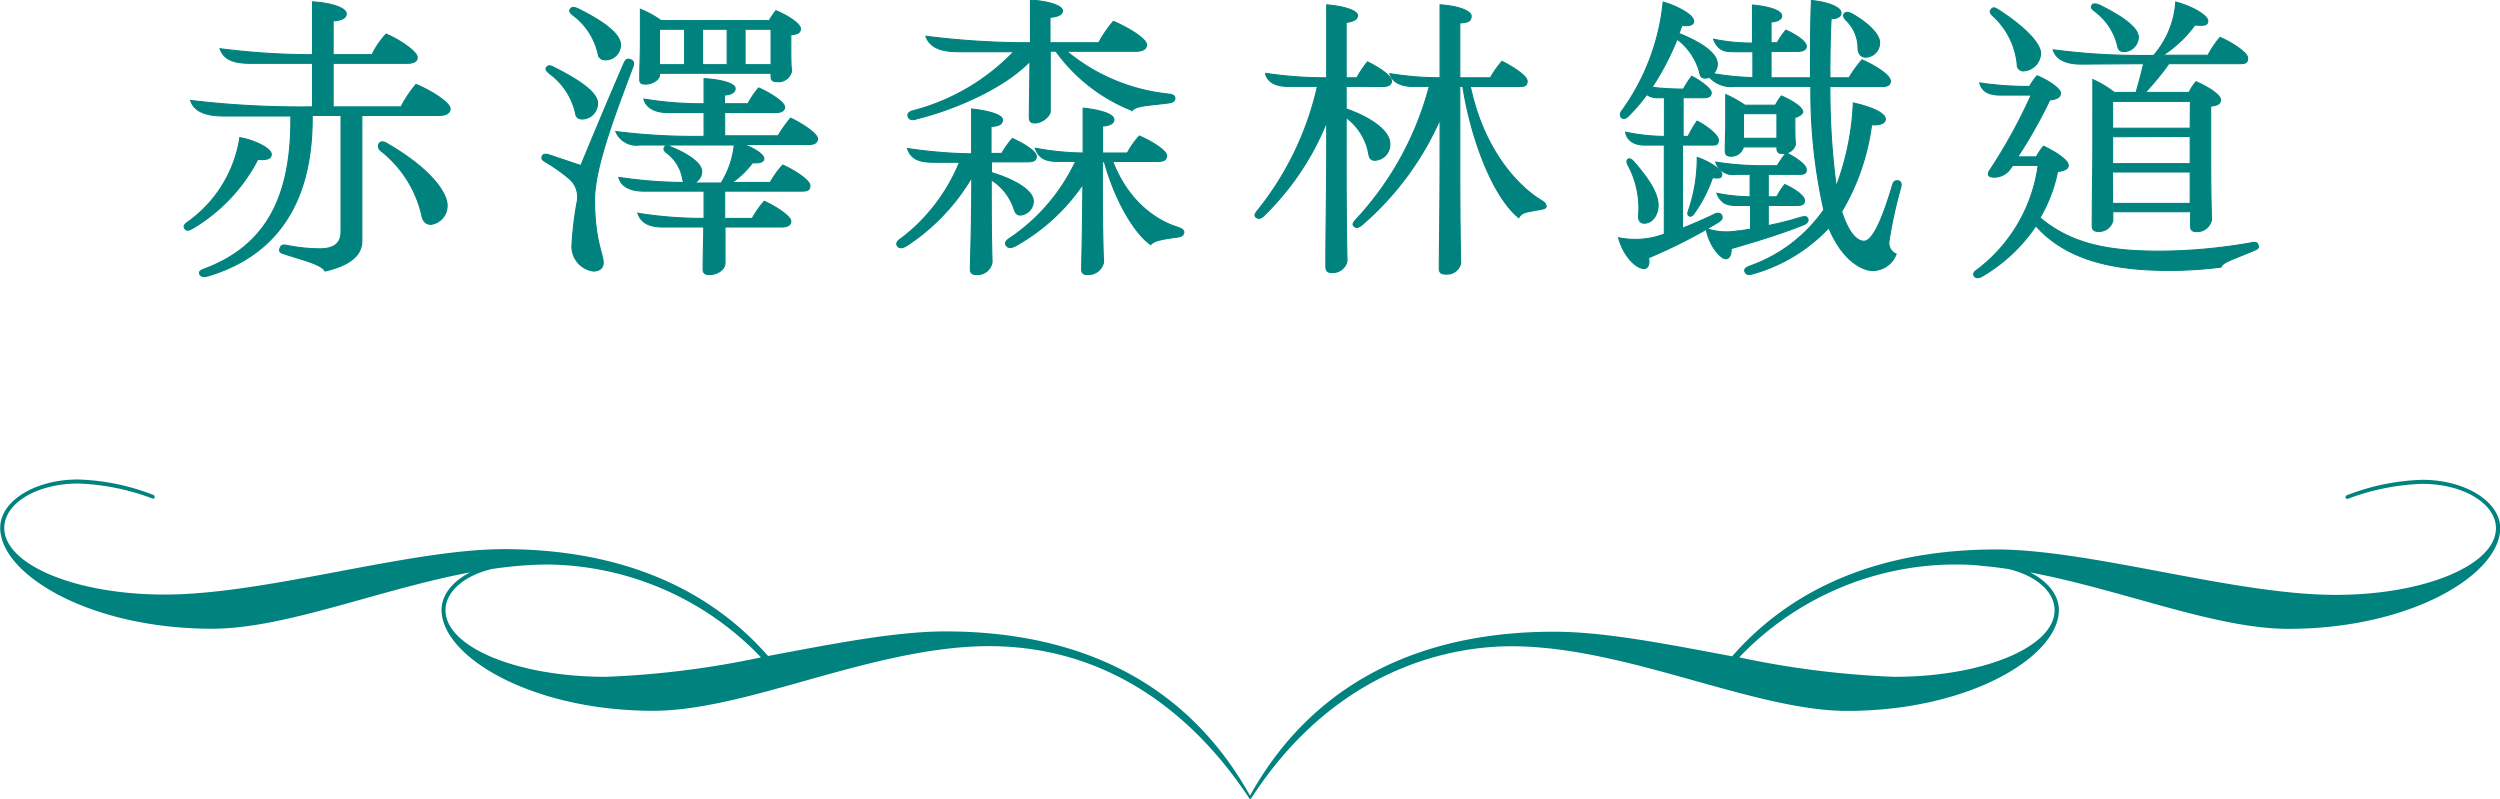
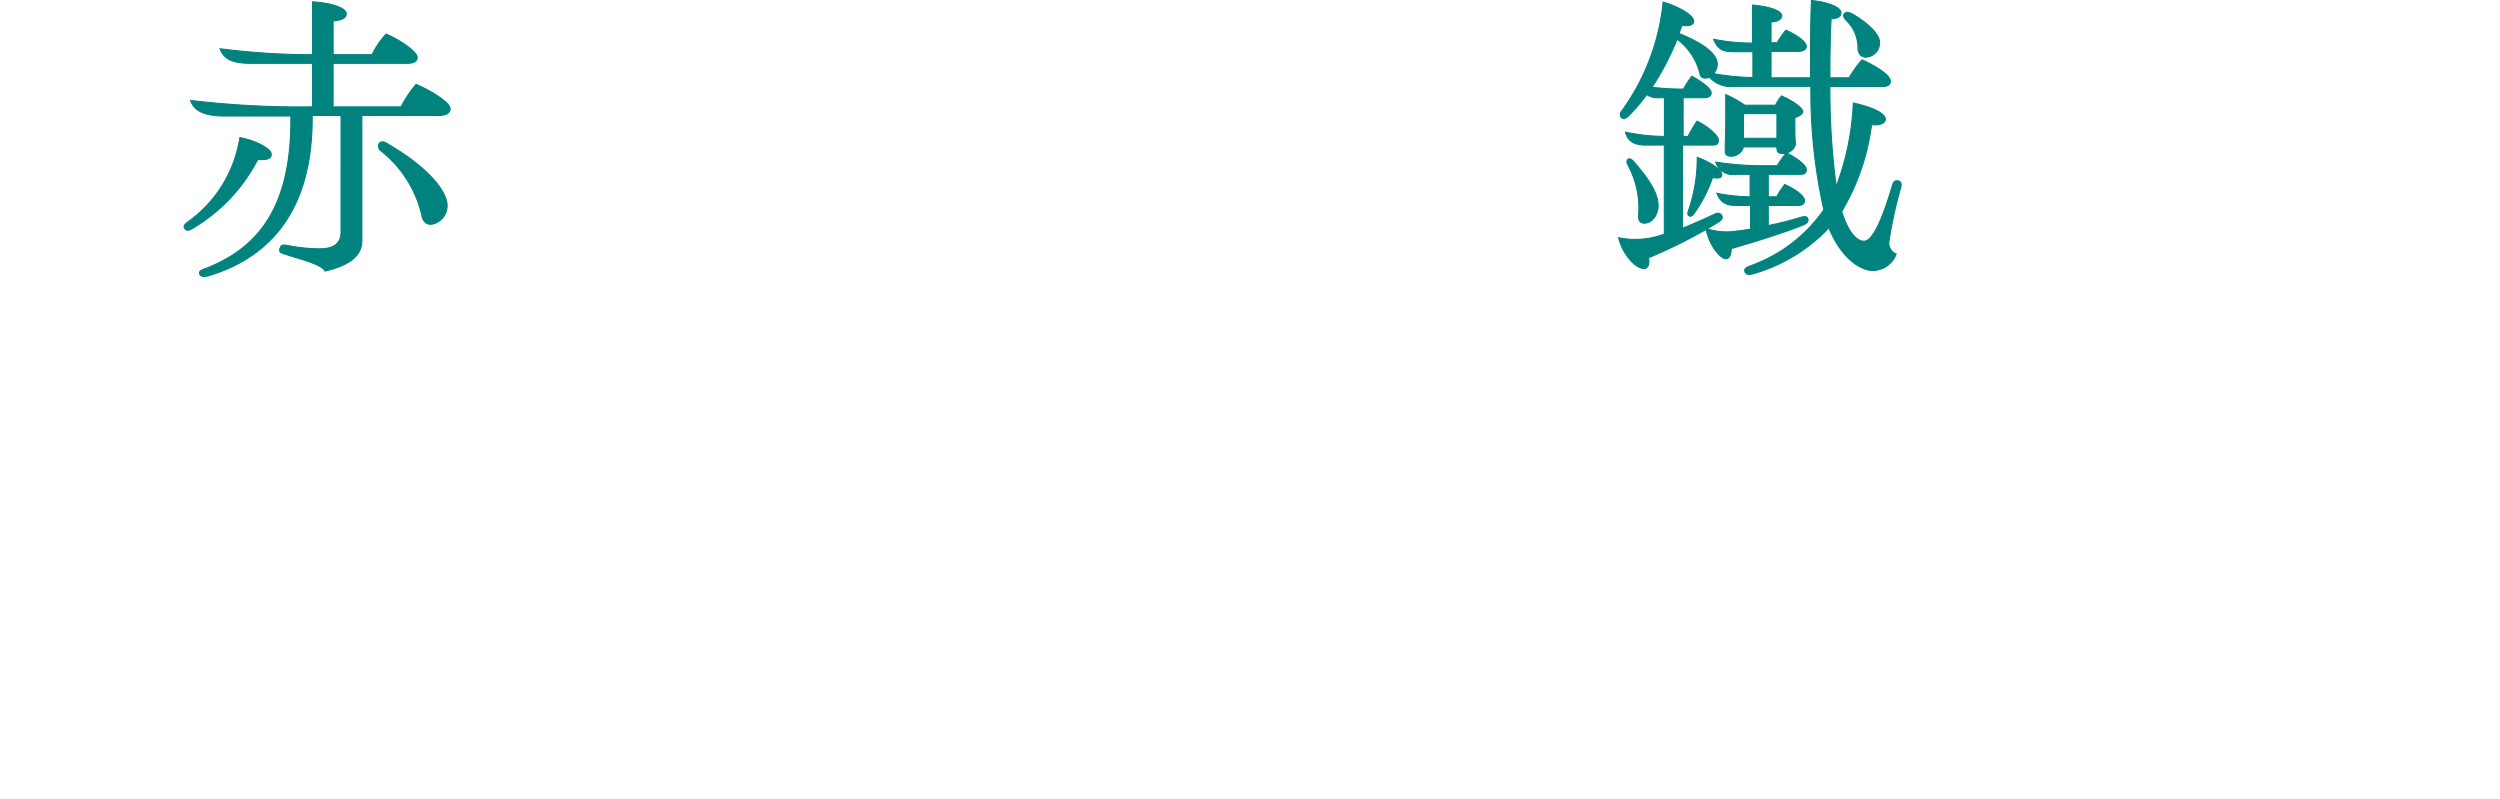
<svg xmlns="http://www.w3.org/2000/svg" viewBox="0 0 234 74.83">
  <defs>
    <style>.cls-1,.cls-2{fill:#00827e;}.cls-1{stroke:#00827e;stroke-miterlimit:10;stroke-width:0.1px;}</style>
  </defs>
  <g id="圖層_2" data-name="圖層 2">
    <g id="G">
      <path class="cls-1" d="M18,21.39c-.31.17-.53.25-.7,0s0-.39.25-.59a11.89,11.89,0,0,0,4.9-7.92c1.54.28,2.92,1.06,2.94,1.54s-.5.56-1.26.5A16.06,16.06,0,0,1,18,21.39ZM42.13,10.16c0,.42-.37.65-1.09.65H33.87V22.54c0,1.29-1,2.27-3.45,2.83-.28-.62-2.29-1.1-3.61-1.54-.42-.14-.73-.17-.61-.56s.33-.37.78-.28a16.16,16.16,0,0,0,2.94.3c1.46,0,2-.61,2-1.59V10.81H29.22c.08,7.84-3.08,13-9.69,15-.39.11-.75.11-.84-.17s.17-.36.53-.5c5.21-2,8.1-6.08,8-14.28h-6.1c-1.24,0-2.86-.14-3.28-1.46A86.11,86.11,0,0,0,29.25,10V5.93H23.79c-1.15,0-2.75,0-3.19-1.37a68,68,0,0,0,8.65.56V.17c1.79.11,3.16.58,3.16,1.12,0,.39-.42.61-1.23.67V5.12h3.64a8.06,8.06,0,0,1,1.32-1.93c1.12.45,2.91,1.62,2.91,2.18,0,.37-.31.56-1,.56H31.18V10h6.36a11.29,11.29,0,0,1,1.4-2.1C40.25,8.43,42.13,9.6,42.13,10.16Zm-.28,9.07A1.75,1.75,0,0,1,40.34,21c-.54,0-.79-.4-.87-.9a10.73,10.73,0,0,0-3.84-6,.54.54,0,0,1-.14-.67c.11-.17.39-.23.73,0C40.25,15.76,41.85,18,41.85,19.23Z" />
-       <path class="cls-1" d="M55.65,18.7c0,3.73.81,5.1.81,5.88,0,.51-.36.79-.92.79a2.32,2.32,0,0,1-2-2.5A31.56,31.56,0,0,1,54,19a2.26,2.26,0,0,0-.81-2.35,15.48,15.48,0,0,0-2.08-1.46c-.28-.17-.47-.31-.36-.56s.36-.22.62-.14c.86.28,1.93.65,3,1,1.15-2.8,2.58-6.19,4-9.49.16-.37.3-.54.64-.42s.34.39.2.75C57.89,9.88,55.65,15.51,55.65,18.7ZM51.17,6.3c.17-.25.48-.11.67,0,2.36,1.18,4.09,2.35,4.09,3.36a1.47,1.47,0,0,1-1.4,1.48c-.5,0-.61-.25-.67-.58a6.27,6.27,0,0,0-2.46-3.7C51.17,6.63,51,6.49,51.17,6.3ZM53.41.81c.17-.2.48-.08.67,0,2.61,1.29,4,2.43,4,3.39a1.4,1.4,0,0,1-1.43,1.4c-.47,0-.59-.28-.67-.59A6.23,6.23,0,0,0,53.61,1.4C53.38,1.2,53.22,1.06,53.41.81ZM75.73,13.52H69.57c1.17.39,1.93,1,1.93,1.32s-.42.45-1.06.39a8.48,8.48,0,0,1-1.91,1.85h3.56a9.49,9.49,0,0,1,1.17-1.63c.9.37,2.55,1.4,2.55,1.91s-.31.53-.87.53H67.83l0,2.55h2.58a9.48,9.48,0,0,1,1.12-1.6c.86.37,2.49,1.35,2.49,1.88,0,.36-.34.53-.9.53H67.86c0,1,0,2.16,0,3.39,0,.53-.65,1.06-1.46,1.06-.5,0-.59-.22-.59-.53,0-1.4.06-2.72.06-3.92H62.12c-1,0-2.07-.2-2.41-1.29a38,38,0,0,0,6.19.48V17.89H60.3c-1,0-2.1-.25-2.38-1.29a42.48,42.48,0,0,0,6.1.48.82.82,0,0,1-.14-.39,3.76,3.76,0,0,0-1.45-2.36c-.2-.16-.37-.33-.23-.56s.42-.14.62,0c1.6.64,2.86,1.51,2.86,2.29a1.23,1.23,0,0,1-.7,1.07H67.5a8.46,8.46,0,0,0,1.23-3.56H59.88a2.09,2.09,0,0,1-2.24-1.26,58.4,58.4,0,0,0,8.26.45V10.53H62.4c-.78,0-1.88-.28-2.13-1.26a33.07,33.07,0,0,0,5.63.44V7.36c1.51.09,2.91.42,2.91.93,0,.33-.33.56-1,.61v.81H70a9.65,9.65,0,0,1,1-1.48c.84.34,2.44,1.29,2.44,1.79,0,.34-.31.51-.79.51H67.83v2.18h5A12.57,12.57,0,0,1,74,11.06c.93.42,2.52,1.43,2.52,1.93C76.51,13.33,76.26,13.52,75.73,13.52ZM59.88,7.39c0-1.09.06-2.24.06-3.44V.87a8.53,8.53,0,0,1,1.93,1.06H72A8.39,8.39,0,0,1,72.62,1c1.06.42,2.3,1.23,2.3,1.68s-.34.5-.9.58V4.42c0,.81,0,1.49.06,2.3a1.25,1.25,0,0,1-1.35.92c-.5,0-.56-.22-.56-.5V6.86H61.73v.19c0,.28-.51.82-1.32.82C59.94,7.87,59.88,7.7,59.88,7.39Zm4.2-4.65H61.73V6.05h2.35Zm1.68,3.31h2.3V2.74h-2.3Zm6.41-3.31H69.74V6.05h2.43Z" />
-       <path class="cls-1" d="M92.78,16.83c0,2.54,0,5.26.08,7.72a1.39,1.39,0,0,1-1.42,1.15c-.54,0-.62-.22-.62-.56.08-2.77.14-5.79.14-8.54A19.34,19.34,0,0,1,84.86,23c-.45.28-.73.22-.87,0s0-.45.39-.7a17.09,17.09,0,0,0,5.43-7.11H87.74c-1.15,0-2.38,0-2.8-1.29a45.1,45.1,0,0,0,6,.5v-4.2c1.6.17,2.89.56,2.89,1s-.34.59-1.07.64v2.52h1a8.94,8.94,0,0,1,1-1.4c1,.45,2.24,1.21,2.24,1.65s-.28.54-.9.54h-3.3v1c2.58.79,3.92,1.82,3.92,2.69a1.33,1.33,0,0,1-1.2,1.29c-.42,0-.51-.31-.62-.62A5.11,5.11,0,0,0,92.78,16.83ZM85,10.92c-.11-.37.2-.48.59-.59a20,20,0,0,0,9.3-5.49H90c-1.07,0-2.83,0-3.34-1.45A75.34,75.34,0,0,0,96.45,4l0-4c2.18.17,3,.65,3,1s-.39.56-1.17.62V4h4.56a11.58,11.58,0,0,1,1.37-2c1.18.48,3.11,1.6,3.11,2.19,0,.36-.34.61-1,.61H99.84a17.7,17.7,0,0,0,9.52,4c.39.05.61.14.61.39s-.17.39-.61.45c-2,.25-3,.25-3.39.7a16,16,0,0,1-7.14-5.55H98.3v.87c0,1.51,0,3.86,0,4.76,0,.42-.73,1.09-1.45,1.09-.45,0-.51-.25-.51-.64,0-.76.06-3.39.06-5.13-2.86,2.92-8,4.76-10.59,5.38C85.47,11.25,85.14,11.25,85,10.92Zm25.79,10.83c0,.26-.19.4-.64.45-1.15.17-2.13.28-2.44.7-1.57-1.09-3.38-4.25-4.34-7.75h-.19c0,3,0,6.41.11,9.43a1.47,1.47,0,0,1-1.46,1.12c-.53,0-.59-.22-.59-.56.06-2.55.09-5.29.12-7.89A18.59,18.59,0,0,1,95.08,23c-.56.31-.82.14-.93-.08s.06-.45.48-.7a17.84,17.84,0,0,0,6.05-7.11H99.33c-1,0-2,0-2.43-1.24a25.47,25.47,0,0,0,4.48.45v-4.2c1.62.17,2.88.56,2.88,1.07,0,.36-.36.56-1.06.61v2.52h2.32a8.09,8.09,0,0,1,1.12-1.59c1.12.47,2.55,1.37,2.55,1.82s-.28.56-.9.56h-4.14c1.82,4.7,5.26,5.9,6,6.13C110.56,21.39,110.81,21.5,110.81,21.75Z" />
-       <path class="cls-1" d="M126,14.08c0,3.64,0,6.53.08,10.36a1.36,1.36,0,0,1-1.4,1.07c-.42,0-.58-.17-.58-.56,0-4,.08-7.23.08-10.81V11.42a25.51,25.51,0,0,1-5.88,8.77c-.31.3-.53.3-.73.14s-.08-.34.11-.59a28.43,28.43,0,0,0,5.63-11.65h-2.69c-1,0-1.93-.25-2.18-1.23a37.61,37.61,0,0,0,5.74.42V.45c1.6.14,2.88.53,2.88,1,0,.34-.33.56-1.06.65V7.28h1a10,10,0,0,1,1-1.49c.92.45,2.24,1.26,2.24,1.8,0,.36-.31.5-.78.5H126v2.1c2.38.84,4.09,2.07,4.09,3.28A1.47,1.47,0,0,1,128.7,15c-.42,0-.53-.25-.58-.56A5.4,5.4,0,0,0,126,11Zm18.73,5.18c0,.25-.22.28-.5.34-1.35.25-1.79.25-2.07.78-2.3-1.85-4.4-7-5.24-12.29h-.28v6c0,3.64,0,6.72.08,10.56a1.31,1.31,0,0,1-1.42,1c-.42,0-.59-.14-.59-.58.05-4,.08-7.37.08-11V11.17a27.85,27.85,0,0,1-7.31,9.88c-.33.26-.5.31-.72.14s-.09-.36.16-.64a29.13,29.13,0,0,0,6.86-12.46h-1.51c-1,0-1.93-.31-2.18-1.2a29,29,0,0,0,4.7.39V.45c1.68.11,2.91.56,2.91,1.06s-.36.59-1.06.64V7.28h2.86a9.48,9.48,0,0,1,1.09-1.54c.89.45,2.35,1.34,2.35,1.85s-.34.5-.78.5h-4.54c1.51,7.08,5.52,10,6.61,10.64C144.47,18.9,144.69,19,144.69,19.26Z" />
      <path class="cls-1" d="M177.9,17.58a40.75,40.75,0,0,0-1.09,5,1.11,1.11,0,0,0,.67,1.2,2.35,2.35,0,0,1-2.24,1.54c-.78,0-2.74-.78-4.06-4a15.51,15.51,0,0,1-7,4.28c-.36.11-.7.17-.84-.14s.14-.45.59-.61a14.17,14.17,0,0,0,6.78-5.21A50.24,50.24,0,0,1,169.5,8.09h-7.19A2.72,2.72,0,0,1,160,7.22a.83.83,0,0,1-.39.09c-.39,0-.45-.2-.53-.54a5.69,5.69,0,0,0-2.1-3.1,26,26,0,0,1-2.35,4.5,25.35,25.35,0,0,0,2.94.17,9.06,9.06,0,0,1,.78-1.2c.56.28,1.82,1.09,1.82,1.54,0,.28-.19.47-.7.47h-1.93v3.62H158a12.39,12.39,0,0,1,.84-1.43c.79.36,2,1.29,2,1.76s-.22.48-.67.48h-2.69v7.78c1.06-.42,2.07-.87,3-1.31.33-.17.56-.09.67.11s.05.42-.37.67-.64.39-1,.59a6.07,6.07,0,0,0,2.89.19c.34,0,.73-.11,1.18-.16V19.23H162.7c-.81,0-1.54,0-2-1.14a16.64,16.64,0,0,0,3.11.33v-2.1h-1.32a1.69,1.69,0,0,1-1.9-1.15,27.84,27.84,0,0,0,4.08.34h1.68a11,11,0,0,1,.84-1.2c.9.42,1.88,1.12,1.88,1.56s-.28.45-.73.45h-2.83v2.1h.79a7.42,7.42,0,0,1,.75-1.15c1,.45,1.85,1.07,1.85,1.49s-.31.47-.75.47h-2.64v1.88a29.64,29.64,0,0,0,3-.76c.42-.11.61-.11.7.12s-.06.44-.42.58c-1.71.7-4.37,1.54-6.75,2.22,0,.5-.11.95-.53.95C161,24.16,160,23,159.7,21.47a49,49,0,0,1-5.4,2.66c.11.51,0,1-.42,1-.82,0-2-1.34-2.38-2.88a7.8,7.8,0,0,0,3.39-.06c.3-.08.58-.17.89-.28V13.58H154c-.87,0-1.65-.28-1.85-1.21a18.61,18.61,0,0,0,3.64.4V9.15h-.59a1.72,1.72,0,0,1-1.06-.3,17.13,17.13,0,0,1-1.71,2c-.31.31-.56.28-.7.11a.5.5,0,0,1,.08-.59A20.83,20.83,0,0,0,155.67.19c1.37.4,2.86,1.21,2.86,1.8,0,.36-.48.47-1.1.39-.08.25-.19.5-.28.75C159.31,4,160.74,5,160.74,6a1.26,1.26,0,0,1-.37.89,24.12,24.12,0,0,0,3.7.37V4.84h-1.68c-.81,0-1.54,0-2-1.17a17.72,17.72,0,0,0,3.64.36V.47c2.1.2,2.74.68,2.74,1s-.36.56-1,.59V4h.58a7,7,0,0,1,.81-1.18c1,.45,1.91,1.07,1.91,1.52,0,.3-.31.47-.78.47h-2.52V7.28h3.69c0-2.89,0-5,.09-7.23,1.45.12,2.77.62,2.77,1.15,0,.34-.31.53-.93.56-.08,1.57-.11,3.17-.11,5.52h1.79a12.18,12.18,0,0,1,1.21-1.68c.84.36,2.66,1.34,2.66,2,0,.33-.25.5-.76.5h-4.9a68.56,68.56,0,0,0,.59,9.35,25,25,0,0,0,1.6-7.81c1.68.36,3,.95,3,1.51,0,.37-.47.59-1.29.53a21.26,21.26,0,0,1-2.8,8.12c.65,2.05,1.46,2.78,2.08,2.78,1,0,2-3,2.66-5.18.08-.28.16-.51.5-.48S178,17.25,177.9,17.58Zm-24.53,2.63a8.5,8.5,0,0,0-1-4.78c-.14-.26-.09-.42,0-.51s.28-.08.51.17c1.45,1.65,2.32,3,2.32,4.14,0,.84-.53,1.66-1.29,1.66C153.51,20.89,153.35,20.61,153.37,20.21Zm4.68-.53a15,15,0,0,0,.81-4.95c1.12.39,2.3,1.14,2.3,1.59s-.48.34-.87.31A13,13,0,0,1,158.55,20c-.16.25-.36.28-.47.19S157.94,20,158.05,19.68ZM168,11v.79c0,.61,0,1.2.06,1.71a1.18,1.18,0,0,1-1.26.86c-.39,0-.48-.19-.48-.5v-.11h-3.13a1.18,1.18,0,0,1-1.18.87c-.42,0-.53-.2-.53-.51,0-.75.05-1.71.05-2.63V8.85a11.11,11.11,0,0,1,1.79,1h2.86a5.31,5.31,0,0,1,.56-.87c.73.31,2,1,2,1.51C168.66,10.72,168.38,10.89,168,11Zm-4.81,1.94h3.13v-2.3h-3.13Zm9.6-11.06c-.22-.23-.31-.45-.14-.62s.45-.11.78.08c1.26.73,2.5,1.8,2.5,2.64a1.34,1.34,0,0,1-1.29,1.37c-.48,0-.7-.37-.73-.79A3.6,3.6,0,0,0,172.75,1.85Z" />
-       <path class="cls-1" d="M211.05,23.41c-2.15.92-3,1.12-3.16,1.59a37.07,37.07,0,0,1-4.9.31c-5.29,0-9.61-1-12.43-4.17a15.51,15.51,0,0,1-5,4.7c-.31.17-.59.23-.76,0s0-.42.37-.67a14.72,14.72,0,0,0,5.6-9.69h-2.38l-.2.28a1.83,1.83,0,0,1-1.57.82c-.55,0-.61-.28-.39-.62a50.16,50.16,0,0,0,3.89-7.06h-2.82c-1,0-1.74-.22-2-1.14a31.11,31.11,0,0,0,4.67.33,5.82,5.82,0,0,1,.7-1c1.09.45,2.19,1.21,2.19,1.63s-.45.59-1,.64a48,48,0,0,1-3,5.32h1.74a6.52,6.52,0,0,1,.67-1c.81.37,2.32,1.24,2.32,1.8,0,.36-.42.5-1,.58a14,14,0,0,1-1.65,4.32c3.17,2.68,7,3.13,11.28,3.13a49.67,49.67,0,0,0,8.46-.78c.39-.09.59-.06.67.19S211.39,23.27,211.05,23.41ZM186.53,1.48c-.29-.28-.31-.45-.12-.64s.34-.11.73.14C189.35,2.41,191,4,191,5a1.7,1.7,0,0,1-1.52,1.63.58.58,0,0,1-.67-.62A7.05,7.05,0,0,0,186.53,1.48ZM194.84,6c-1,0-2.32-.19-2.66-1.34a62.23,62.23,0,0,0,8.4.53h1a8.44,8.44,0,0,0,2.07-5c1.68.44,3,1.31,3,1.76s-.4.45-1.21.39a11.11,11.11,0,0,1-3,2.83h4.23A8.84,8.84,0,0,1,207.8,3.5c1.07.45,2.58,1.43,2.58,1.93s-.25.53-.84.53H203c-.7,1-1.46,1.88-2.19,2.69h4.09a4.37,4.37,0,0,1,.65-1c1,.42,2.29,1.21,2.29,1.68s-.36.51-.92.62v3.13c0,2.72,0,5,.08,7.48a1.38,1.38,0,0,1-1.4,1.12c-.47,0-.56-.22-.56-.53V19.82h-7.28v.84a1.33,1.33,0,0,1-1.37,1c-.47,0-.56-.25-.56-.53,0-2.72.06-5,.06-7.59V7.45a9.55,9.55,0,0,1,2,1.2h2.05c.28-1,.5-1.79.7-2.69Zm1-5.51c.17-.2.39-.12.7,0,2.18,1.07,3.61,2.13,3.61,3a1.39,1.39,0,0,1-1.34,1.34c-.45,0-.56-.28-.62-.61A5.67,5.67,0,0,0,196,1C195.79.81,195.65.67,195.85.45Zm9.18,9h-7.28V12H205Zm-7.28,3.31v2.52H205V12.77Zm0,6.24H205V16.1h-7.28Z" />
-       <path class="cls-2" d="M226.73,44.91a21.09,21.09,0,0,0-7,1.42.24.24,0,0,0-.19.23c0,.1.1.14.19.14a21.6,21.6,0,0,1,7-1.41c3.82,0,6.89,1.84,6.89,4.15,0,3.45-6.7,6.24-15,6.24-9.48,0-22.89-4.25-31.77-4.25-9.3,0-18.28,2.64-24.72,10-6-1.12-11.91-2.3-16.6-2.3C134.22,59.1,123.39,63,117,74.47h0C110.61,63,99.79,59.1,88.49,59.1c-4.69,0-10.63,1.18-16.6,2.3-6.44-7.33-15.42-10-24.72-10-8.88,0-22.28,4.25-31.77,4.25-8.32,0-15-2.79-15-6.24,0-2.31,3.07-4.15,6.89-4.15a21.6,21.6,0,0,1,7,1.41c.09,0,.19,0,.19-.14a.24.24,0,0,0-.19-.23,21.09,21.09,0,0,0-7-1.42c-4,0-7.27,2-7.27,4.53,0,4.35,8.36,9.44,19.83,9.44,6.81,0,15.56-3.66,24.16-5.28-1.63.83-2.68,2.1-2.68,3.52,0,4.34,8.36,9.44,19.83,9.44,3.69,0,8-1.08,12.45-2.32l.43-.12c6-1.68,12.48-3.61,18.53-3.61,14.77,0,22.29,11.18,24.4,14.29a.06.06,0,0,0,.11,0c8-12.37,18.85-14.28,24.39-14.28,6.05,0,12.49,1.93,18.53,3.61l.43.12c4.5,1.24,8.76,2.32,12.45,2.32,11.47,0,19.83-5.1,19.83-9.44,0-1.42-1.05-2.69-2.68-3.52,8.6,1.62,17.35,5.28,24.16,5.28,11.47,0,19.83-5.09,19.83-9.44C234,46.94,230.74,44.91,226.73,44.91ZM56.7,63.35c-8.31,0-15-2.79-15-6.23,0-1.77,1.79-3.26,4.34-3.86.86-.13,1.7-.23,2.55-.3h0c.89-.07,1.78-.12,2.65-.12h.17a28,28,0,0,1,19.82,8.69A84.76,84.76,0,0,1,56.7,63.35Zm135.61-6.23c0,3.44-6.7,6.23-15,6.23a84.76,84.76,0,0,1-14.52-1.82,28,28,0,0,1,19.82-8.69h.17c.87,0,1.76,0,2.65.12h0c.85.07,1.69.17,2.55.3C190.52,53.86,192.31,55.35,192.31,57.12Z" />
    </g>
  </g>
</svg>